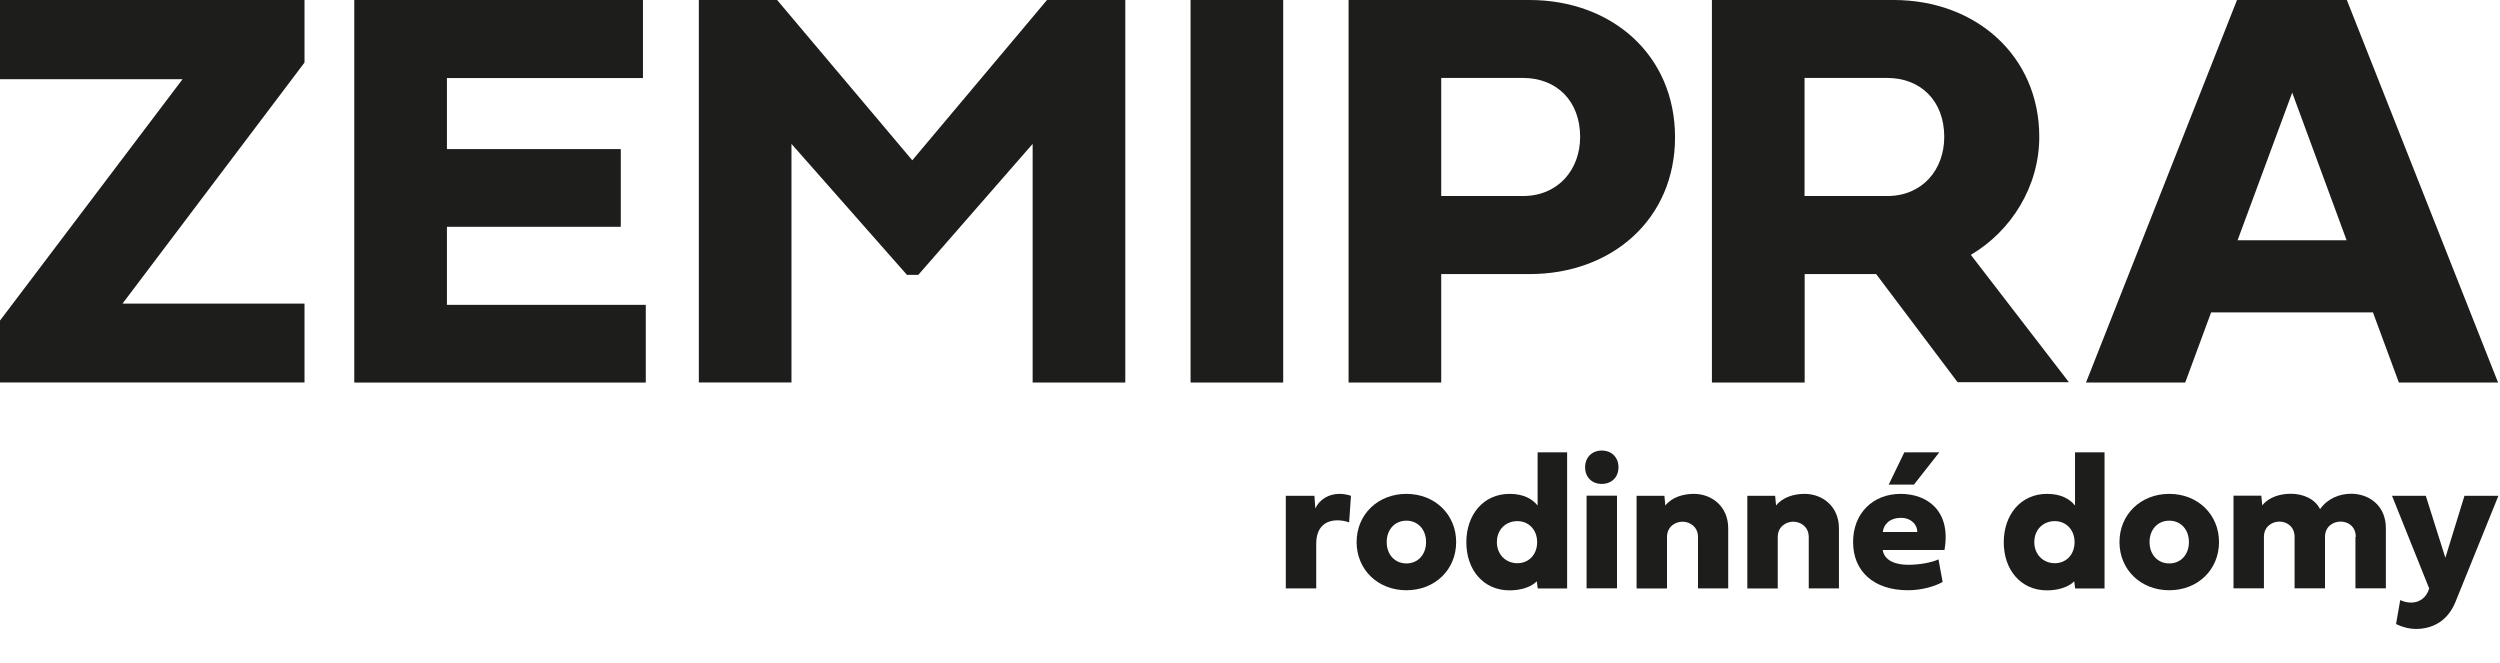
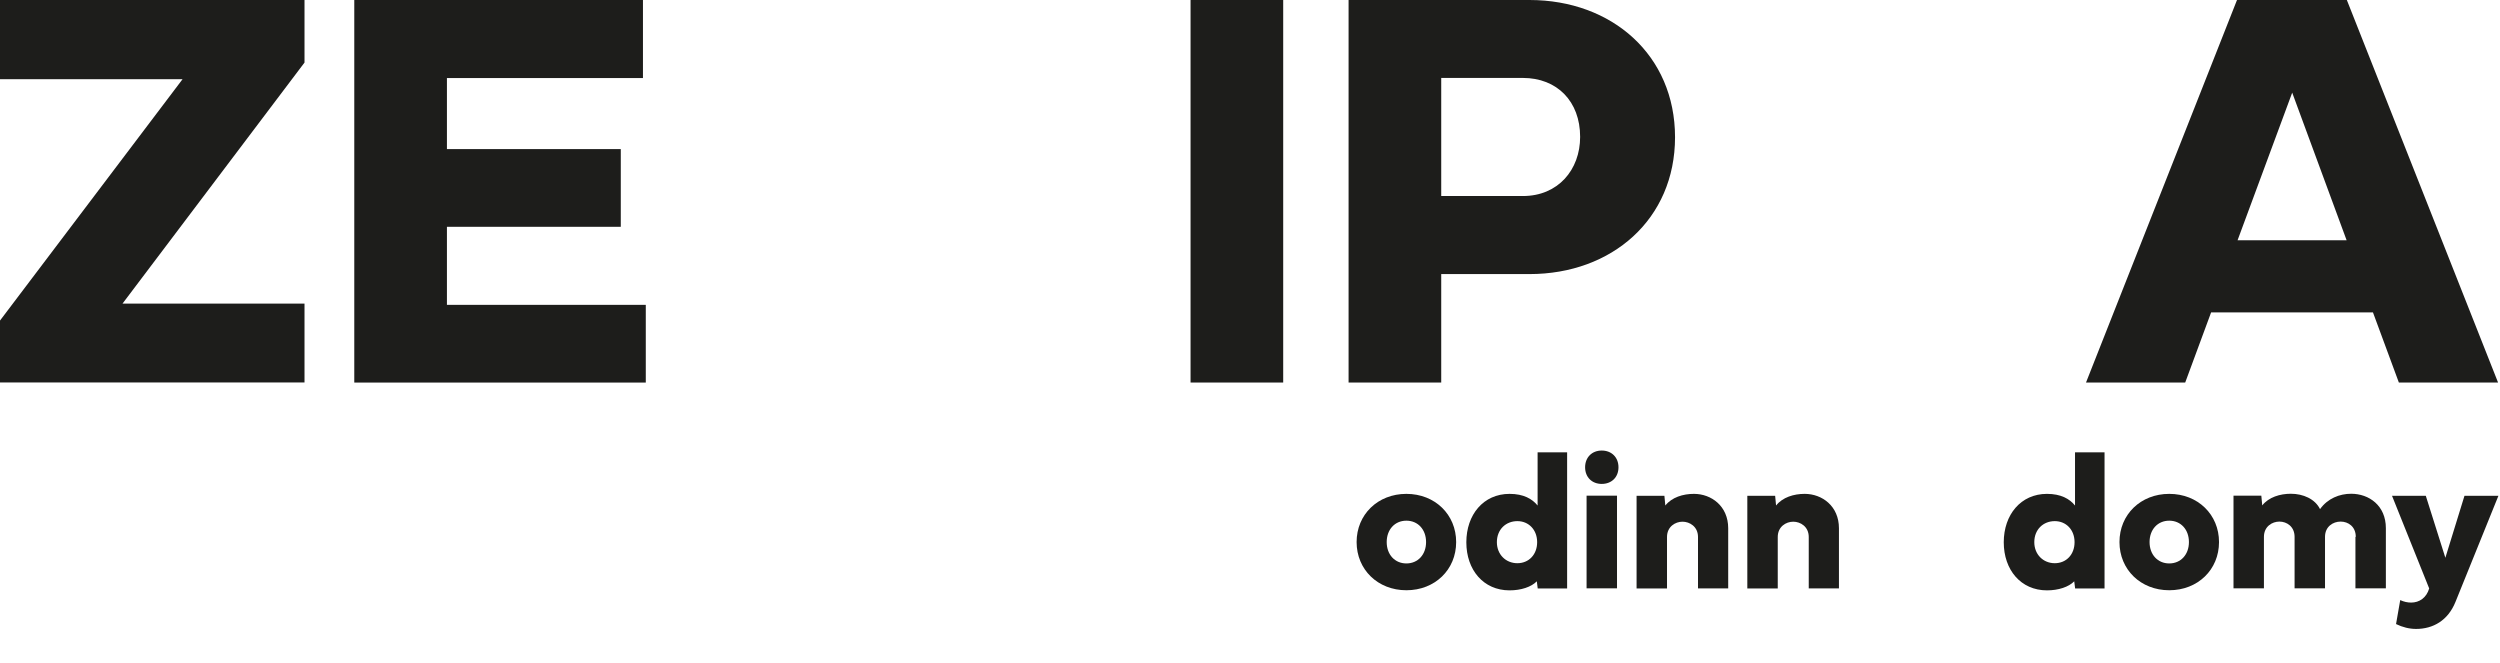
<svg xmlns="http://www.w3.org/2000/svg" id="Vrstva_2" viewBox="0 0 221.01 58.57">
  <g id="Vrstva_1-2">
    <g>
      <g>
        <path d="M0,28.34L16.14,7H0V0H26.92V5.53L10.83,26.84H26.92v6.97H0v-5.48Z" style="fill:#1d1d1b;" />
        <path d="M57.09,33.82H31.32V0h25.52V6.9h-17.33v6.28h15.37v6.87h-15.37v6.9h17.58v6.87Z" style="fill:#1d1d1b;" />
-         <path d="M68.7,0l11.95,14.17L92.56,0h6.92V33.82h-8.19V12.72l-10.11,11.58h-1l-10.21-11.58v21.09h-8.19V0h6.92Z" style="fill:#1d1d1b;" />
        <path d="M113.44,33.82h-8.19V0h8.19V33.82Z" style="fill:#1d1d1b;" />
        <path d="M135.2,24.23h-7.79v9.59h-8.19V0h15.99c7.3,0,12.87,4.88,12.87,12.13s-5.58,12.1-12.87,12.1Zm-7.79-17.33v10.43h7.22c3.11,0,5.06-2.32,5.06-5.23,0-3.14-2.04-5.21-5.06-5.21h-7.22Z" style="fill:#1d1d1b;" />
-         <path d="M159.53,33.82h-8.19V0h16.06c7.3,0,12.88,4.96,12.88,12.1,0,4.38-2.47,8.32-6.05,10.43l8.67,11.26h-9.84l-7.2-9.56h-6.32v9.59Zm0-26.92v10.43h7.3c3.11,0,5.05-2.32,5.05-5.23,0-3.14-2.04-5.21-5.05-5.21h-7.3Z" style="fill:#1d1d1b;" />
        <path d="M195.47,27.62l-2.29,6.2h-8.77L197.76,0h9.71l13.37,33.82h-8.77l-2.29-6.2h-14.32Zm11.98-6.38l-4.81-13.05-4.83,13.05h9.64Z" style="fill:#1d1d1b;" />
      </g>
      <g>
-         <path d="M118.43,43.66c.32,0,.66,.06,1,.17l-.16,2.35c-.34-.12-.69-.18-1.03-.18-1.02,0-1.88,.55-1.88,2.08v3.94h-2.69v-8.19h2.53l.08,1.12c.38-.81,1.19-1.29,2.14-1.29Z" style="fill:#1d1d1b;" />
        <path d="M128.73,47.92c0,2.44-1.87,4.26-4.4,4.26s-4.4-1.83-4.4-4.26,1.87-4.26,4.4-4.26,4.4,1.83,4.4,4.26Zm-6.14,0c0,1.11,.72,1.89,1.74,1.89s1.74-.78,1.74-1.89-.72-1.89-1.74-1.89-1.74,.78-1.74,1.89Z" style="fill:#1d1d1b;" />
        <path d="M135.94,52.02l-.08-.63c-.49,.5-1.39,.8-2.41,.8-2.31,0-3.82-1.81-3.82-4.25s1.51-4.28,3.82-4.28c1.24,0,2,.44,2.48,1.03v-4.7h2.61v12.03h-2.6Zm-3.61-4.09c0,1.09,.79,1.86,1.81,1.86s1.75-.77,1.75-1.86-.74-1.86-1.75-1.86-1.81,.73-1.81,1.86Z" style="fill:#1d1d1b;" />
        <path d="M140.13,41.31c0-.87,.6-1.48,1.47-1.48s1.48,.6,1.48,1.48-.61,1.47-1.48,1.47-1.47-.6-1.47-1.47Zm2.82,10.7h-2.69v-8.19h2.69v8.19Z" style="fill:#1d1d1b;" />
        <path d="M150.11,52.02v-4.55c0-.91-.73-1.35-1.37-1.35s-1.37,.44-1.37,1.35v4.55h-2.69v-8.19h2.46l.08,.86c.58-.73,1.57-1.03,2.53-1.03,1.54,0,3.03,1.08,3.03,3.04v5.32h-2.69Z" style="fill:#1d1d1b;" />
        <path d="M159.9,52.02v-4.55c0-.91-.73-1.35-1.37-1.35s-1.37,.44-1.37,1.35v4.55h-2.69v-8.19h2.46l.08,.86c.58-.73,1.57-1.03,2.53-1.03,1.54,0,3.03,1.08,3.03,3.04v5.32h-2.69Z" style="fill:#1d1d1b;" />
-         <path d="M171.73,51.45c-.64,.37-1.81,.73-3.06,.73-3.04,0-4.85-1.69-4.85-4.26s1.78-4.26,4.2-4.26,4.48,1.56,3.88,4.96h-5.46c.14,.95,1.15,1.31,2.25,1.31s2.16-.23,2.68-.48l.37,2.01Zm-2.23-4.42c0-.64-.54-1.25-1.44-1.25-.99,0-1.54,.57-1.61,1.25h3.05Zm-.3-4.19h-2.23l1.38-2.85h3.09l-2.24,2.85Z" style="fill:#1d1d1b;" />
        <path d="M183.45,52.02l-.08-.63c-.49,.5-1.39,.8-2.41,.8-2.31,0-3.82-1.81-3.82-4.25s1.51-4.28,3.82-4.28c1.24,0,2,.44,2.48,1.03v-4.7h2.61v12.03h-2.6Zm-3.61-4.09c0,1.09,.79,1.86,1.81,1.86s1.75-.77,1.75-1.86-.74-1.86-1.75-1.86-1.81,.73-1.81,1.86Z" style="fill:#1d1d1b;" />
        <path d="M196.17,47.92c0,2.44-1.87,4.26-4.4,4.26s-4.4-1.83-4.4-4.26,1.87-4.26,4.4-4.26,4.4,1.83,4.4,4.26Zm-6.14,0c0,1.11,.72,1.89,1.74,1.89s1.74-.78,1.74-1.89-.72-1.89-1.74-1.89-1.74,.78-1.74,1.89Z" style="fill:#1d1d1b;" />
        <path d="M208.26,47.46c0-.91-.67-1.35-1.34-1.35s-1.38,.44-1.38,1.35v4.55h-2.69v-4.55c0-.91-.69-1.35-1.34-1.35s-1.37,.44-1.37,1.35v4.55h-2.69v-8.19h2.46l.08,.86c.58-.73,1.57-1.03,2.53-1.03,1.09,0,2.14,.46,2.58,1.36,.67-.94,1.72-1.36,2.75-1.36,1.58,0,3.07,1.04,3.07,3.04v5.32h-2.69v-4.55Z" style="fill:#1d1d1b;" />
        <path d="M211.46,43.83h2.99l1.73,5.48,1.69-5.48h3l-3.8,9.39c-.66,1.63-1.97,2.38-3.48,2.38-.59,0-1.19-.15-1.77-.43l.37-2.12c.32,.15,.65,.22,.96,.22,.73,0,1.36-.42,1.6-1.25l-3.29-8.2Z" style="fill:#1d1d1b;" />
      </g>
    </g>
  </g>
</svg>